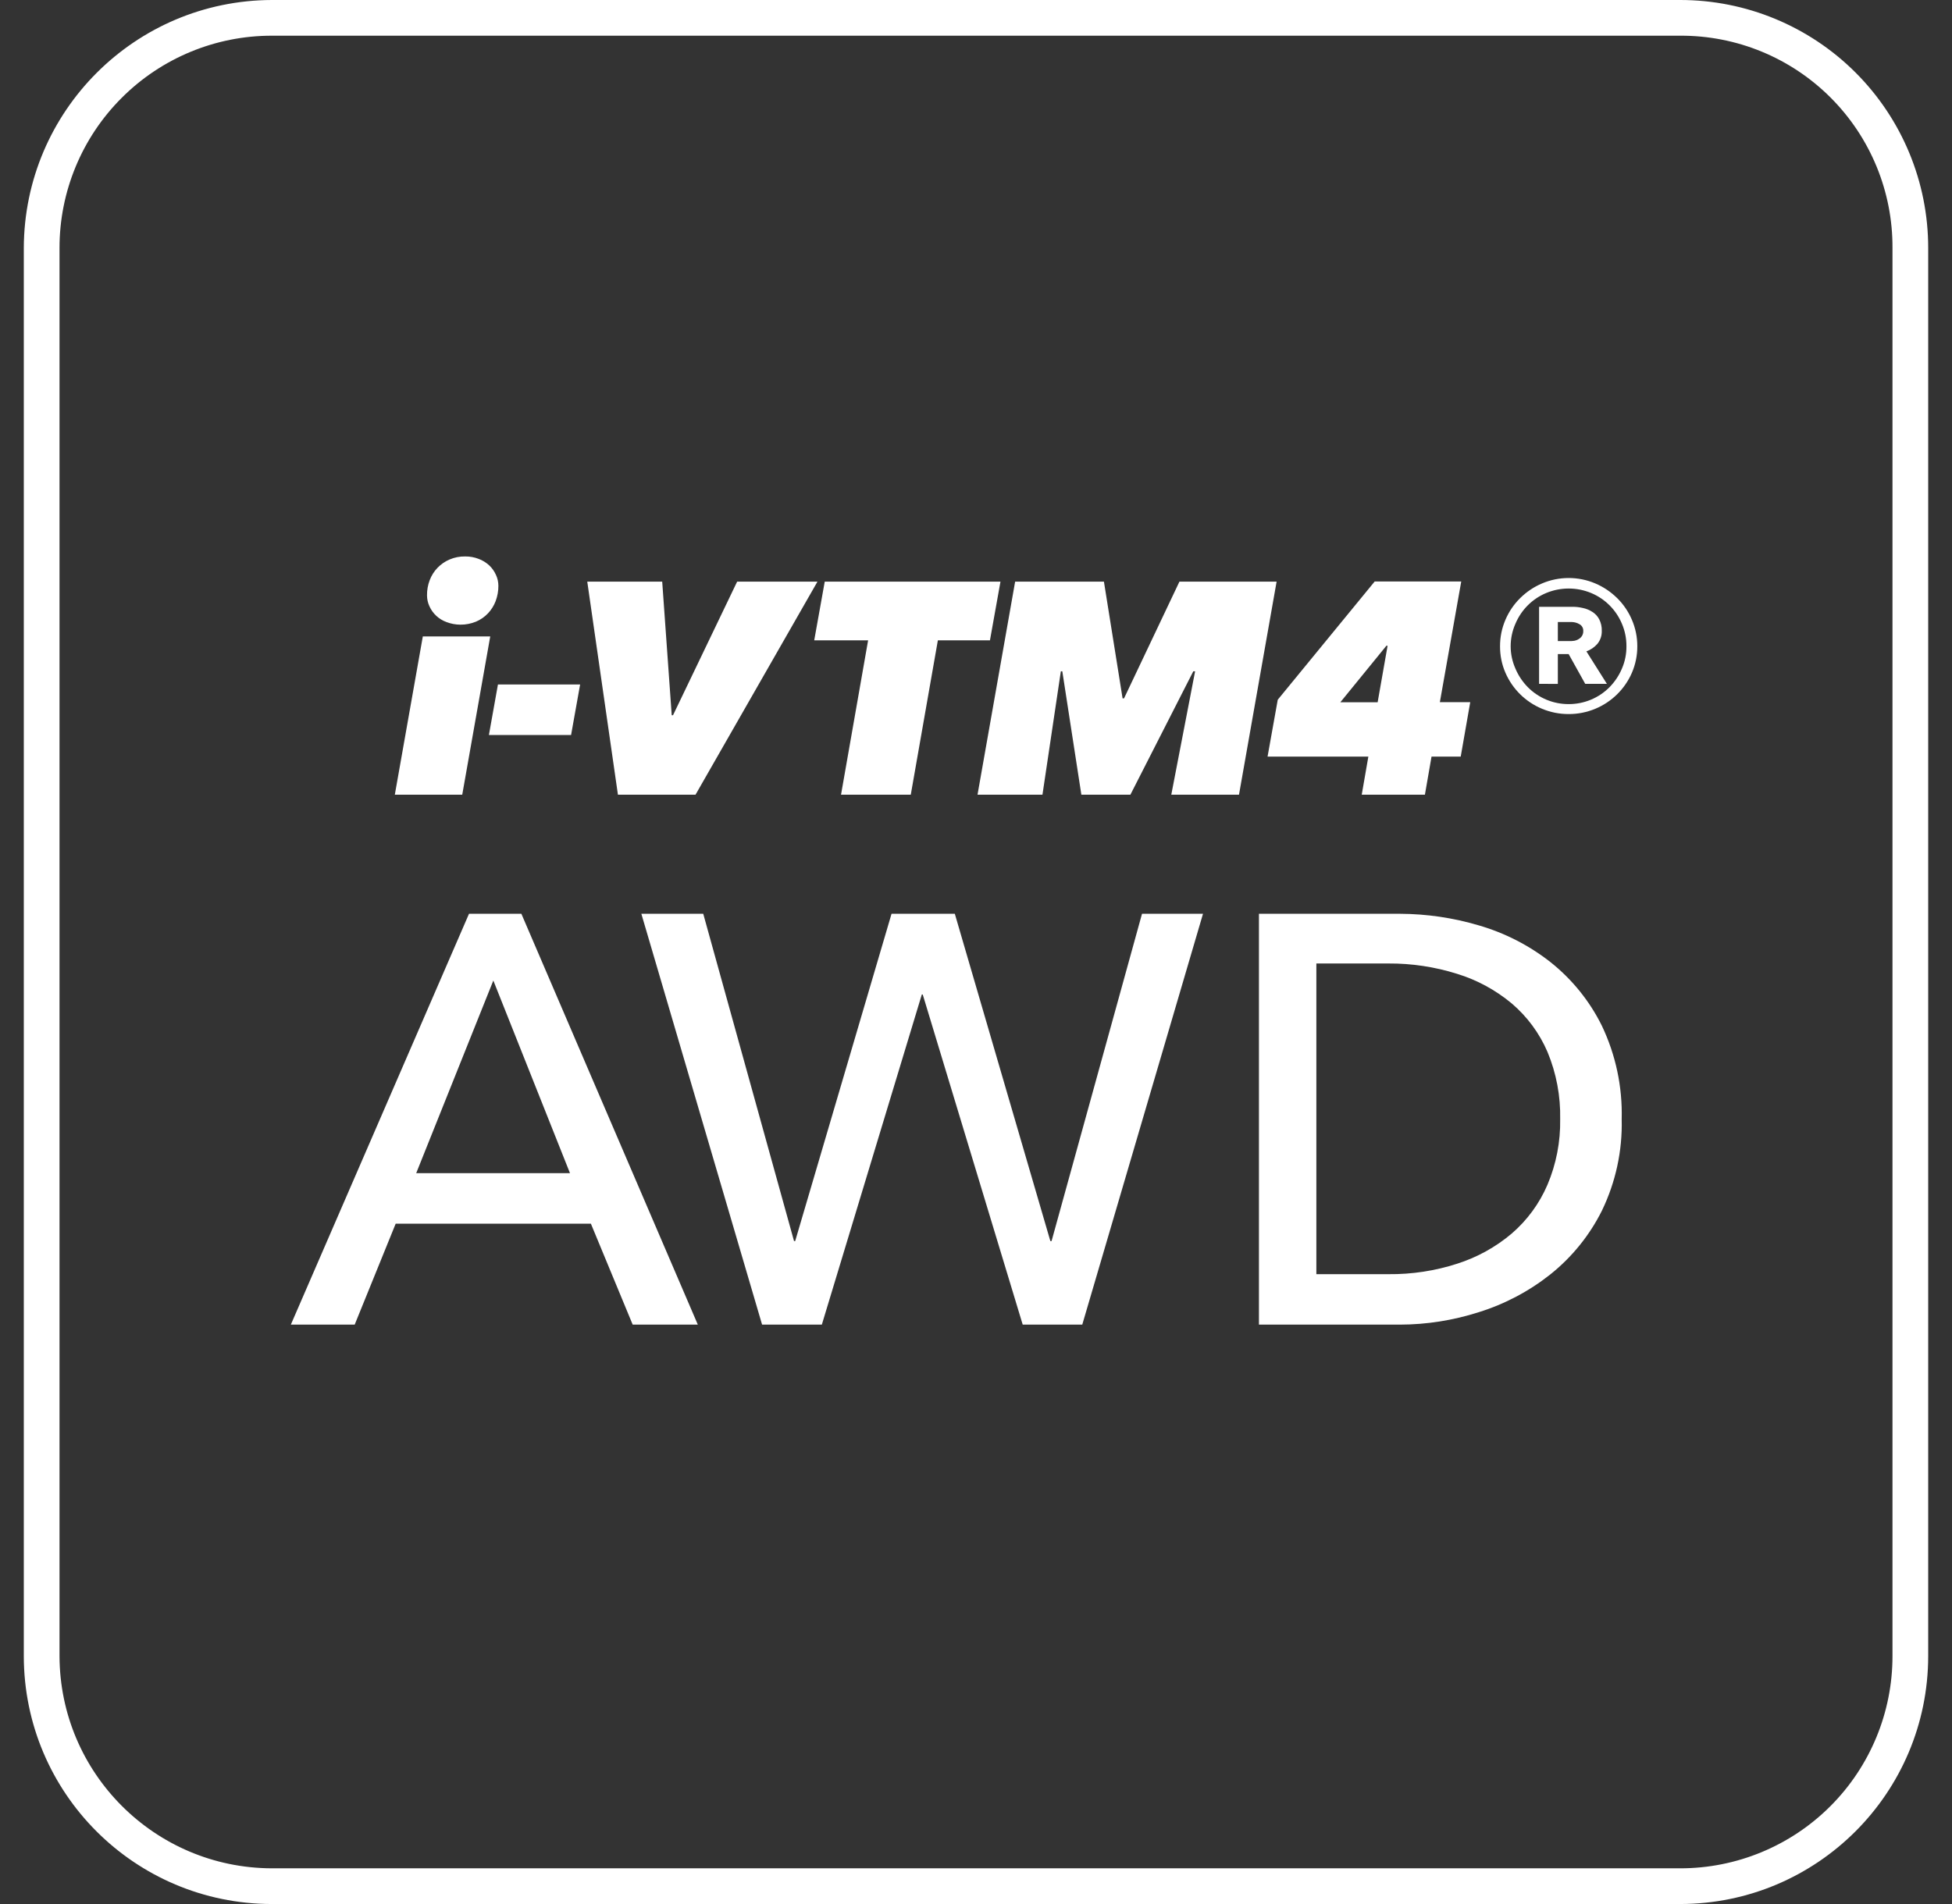
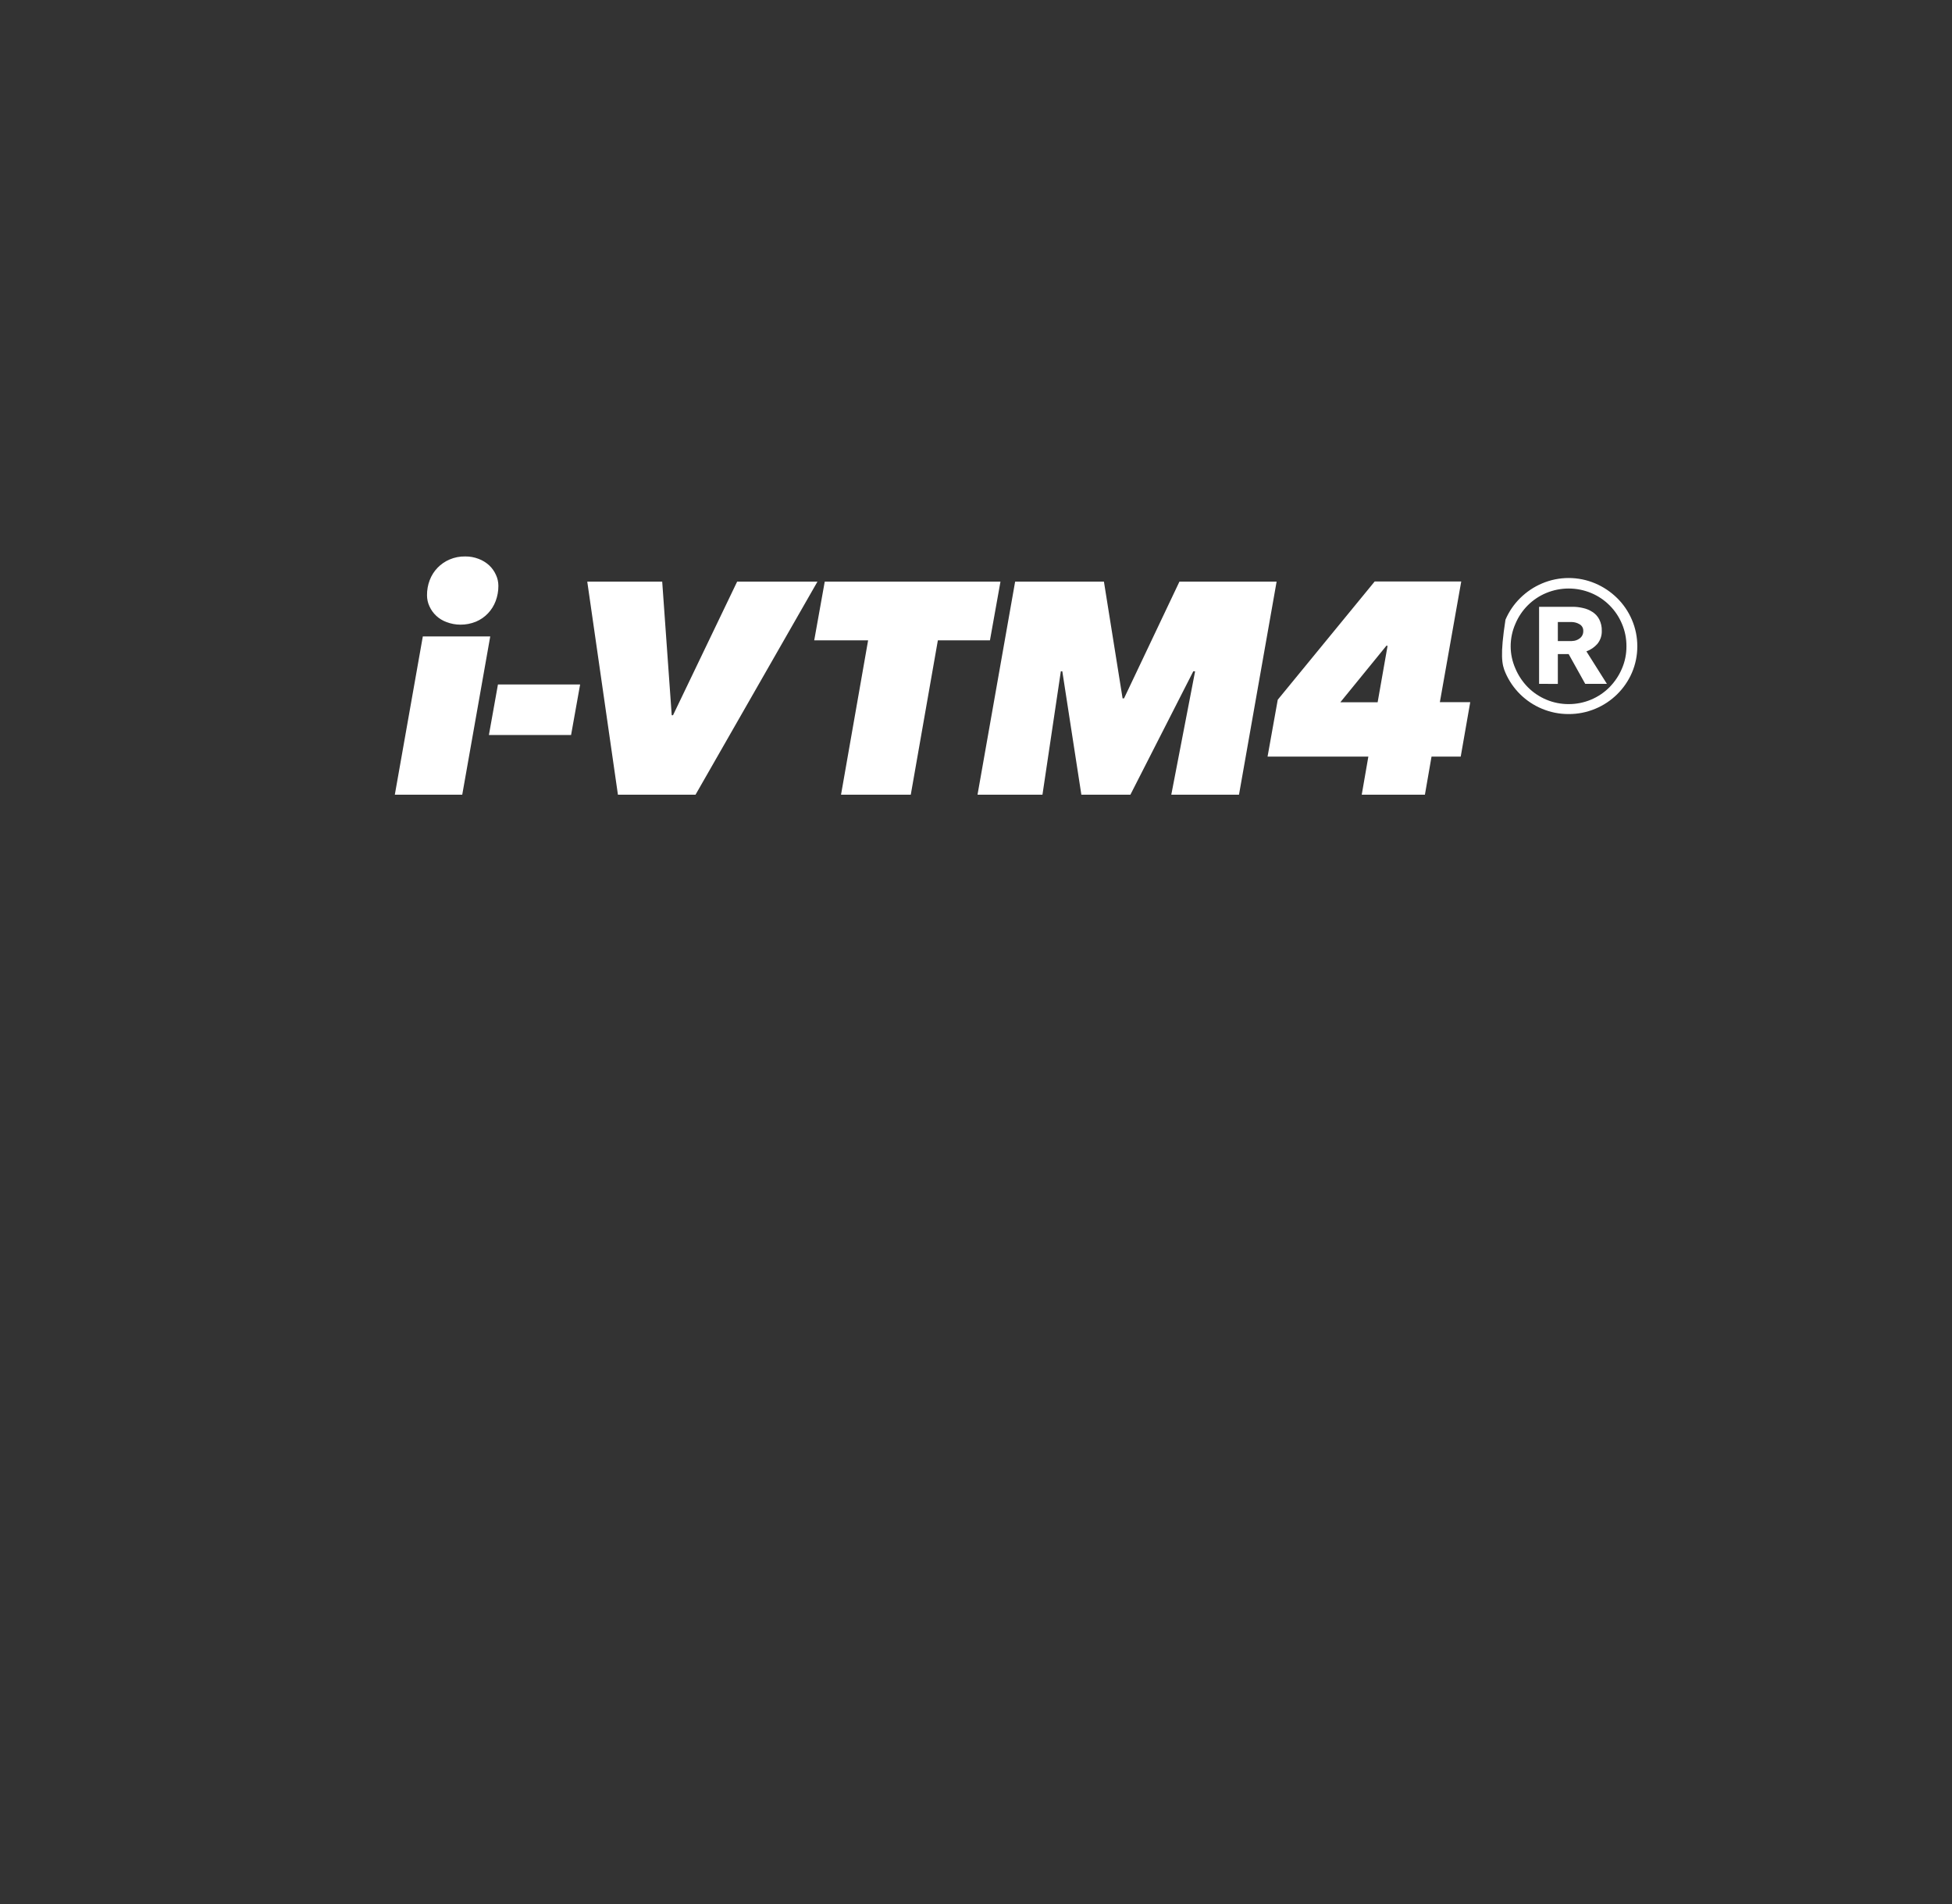
<svg xmlns="http://www.w3.org/2000/svg" width="41" height="40" viewBox="0 0 41 40" fill="none">
  <rect x="0" y="0" width="41" height="40" fill="#333333" stroke="none" />
-   <path d="M0.61 17.22V18.24L1.03 18.22L1.11 18.21C1.158 18.206 1.205 18.213 1.25 18.23V17.2L0.61 17.22ZM0.61 17.22V18.24L1.03 18.22L1.11 18.21C1.158 18.206 1.205 18.213 1.25 18.23V17.2L0.61 17.22ZM35.29 8.64092e-07H5.71C2.836 0.009 0.509 2.336 0.5 5.21V34.79C0.502 37.667 2.833 39.998 5.71 40H35.29C38.167 39.998 40.498 37.667 40.5 34.79V5.21C40.501 3.828 39.952 2.502 38.975 1.525C37.998 0.548 36.672 -0.001 35.29 8.64092e-07ZM39.75 34.79C39.751 35.973 39.282 37.108 38.445 37.945C37.608 38.782 36.473 39.251 35.29 39.25H5.71C3.25 39.243 1.257 37.25 1.25 34.79V5.21C1.249 4.027 1.719 2.892 2.556 2.056C3.392 1.219 4.527 0.749 5.71 0.75H35.29C36.475 0.744 37.612 1.212 38.45 2.05C39.288 2.888 39.756 4.025 39.75 5.21V34.79Z" fill="white" />
-   <path d="M9.671 13.123C9.783 13.124 9.894 13.102 9.997 13.06C10.092 13.02 10.178 12.961 10.249 12.886C10.32 12.811 10.375 12.723 10.411 12.627C10.449 12.525 10.469 12.416 10.468 12.308C10.468 12.228 10.451 12.149 10.417 12.077C10.383 12.001 10.335 11.933 10.275 11.877C10.21 11.818 10.135 11.771 10.053 11.741C9.963 11.706 9.868 11.689 9.772 11.69C9.659 11.688 9.547 11.709 9.443 11.754C9.348 11.794 9.263 11.853 9.191 11.927C9.119 12.001 9.063 12.09 9.026 12.187C8.987 12.289 8.968 12.397 8.969 12.506C8.969 12.585 8.986 12.664 9.02 12.737C9.089 12.891 9.218 13.01 9.377 13.068C9.471 13.104 9.57 13.123 9.671 13.123ZM9.709 16.695L10.297 13.37H8.881L8.293 16.695H9.709ZM11.995 15.441L12.185 14.379H10.459L10.269 15.441H11.995ZM14.609 16.695L17.17 12.219H15.483L14.136 15.026H14.109L13.909 12.219H12.335L12.979 16.695H14.609ZM19.13 16.695L19.699 13.452H20.793L21.014 12.219H17.323L17.102 13.452H18.234L17.665 16.695H19.13ZM21.896 16.695L22.282 14.103H22.313L22.713 16.695H23.743L25.064 14.103H25.102L24.602 16.695H26.024L26.814 12.219H24.773L23.609 14.672H23.579L23.187 12.219H21.322L20.532 16.695H21.896ZM29.929 16.695L30.068 15.895H30.681L30.881 14.751H30.243L30.692 12.216H28.874L26.838 14.7L26.624 15.895H28.741L28.602 16.695H29.929ZM28.936 14.754H28.152L29.12 13.566H29.145L28.936 14.754ZM32.948 15.001C33.14 15.002 33.331 14.964 33.508 14.89C33.852 14.747 34.128 14.476 34.276 14.135C34.352 13.959 34.391 13.769 34.39 13.578C34.391 13.385 34.352 13.195 34.276 13.019C34.203 12.848 34.098 12.694 33.966 12.564C33.834 12.434 33.678 12.329 33.508 12.257C33.151 12.105 32.746 12.105 32.389 12.257C32.218 12.329 32.063 12.434 31.931 12.564C31.799 12.694 31.694 12.848 31.621 13.019C31.545 13.195 31.506 13.385 31.507 13.578C31.506 13.769 31.544 13.959 31.621 14.135C31.769 14.476 32.044 14.747 32.389 14.89C32.566 14.964 32.756 15.002 32.948 15.001ZM32.948 14.792C32.625 14.793 32.316 14.664 32.089 14.435C31.979 14.322 31.891 14.191 31.83 14.046C31.765 13.898 31.73 13.739 31.73 13.578C31.73 13.414 31.764 13.253 31.83 13.104C31.952 12.813 32.183 12.581 32.474 12.459C32.778 12.332 33.119 12.332 33.423 12.459C33.714 12.581 33.945 12.813 34.067 13.104C34.131 13.253 34.163 13.415 34.162 13.578C34.163 13.739 34.131 13.898 34.067 14.046C34.006 14.191 33.918 14.322 33.808 14.435C33.581 14.665 33.271 14.793 32.948 14.792ZM32.721 14.368V13.741H32.948L33.296 14.366H33.751L33.321 13.684C33.41 13.652 33.49 13.597 33.552 13.526C33.615 13.449 33.647 13.352 33.644 13.254C33.647 13.169 33.628 13.085 33.59 13.01C33.557 12.947 33.508 12.894 33.448 12.856C33.387 12.816 33.319 12.788 33.248 12.773C33.175 12.756 33.101 12.747 33.027 12.748H32.327V14.366L32.721 14.368ZM33.021 13.468H32.721V13.068H33.021C33.074 13.07 33.127 13.085 33.173 13.112C33.227 13.14 33.259 13.197 33.255 13.258C33.257 13.317 33.23 13.374 33.182 13.41C33.136 13.446 33.079 13.466 33.021 13.466V13.468Z" fill="white" />
-   <path d="M7.45 27.828H6.109L9.851 19.197H10.951L14.657 27.828H13.289L12.411 25.707H8.311L7.45 27.828ZM8.742 24.646H11.972L10.362 20.599L8.742 24.646Z" fill="white" />
-   <path d="M16.678 26.073H16.702L18.726 19.197H20.055L22.062 26.073H22.087L23.987 19.197H25.268L22.732 27.828H21.481L19.381 20.892H19.362L17.262 27.828H16.007L13.471 19.197H14.771L16.678 26.073Z" fill="white" />
-   <path d="M26.443 19.197H29.405C29.966 19.199 30.524 19.281 31.062 19.441C31.607 19.599 32.116 19.86 32.562 20.209C33.018 20.571 33.389 21.029 33.646 21.55C33.938 22.163 34.08 22.835 34.062 23.513C34.079 24.177 33.936 24.835 33.647 25.433C33.387 25.954 33.017 26.411 32.562 26.774C32.115 27.128 31.607 27.396 31.062 27.566C30.526 27.738 29.967 27.827 29.404 27.828H26.443V19.197ZM27.649 26.768H29.162C29.653 26.773 30.141 26.699 30.607 26.548C31.027 26.414 31.417 26.199 31.753 25.914C32.078 25.634 32.334 25.284 32.503 24.89C32.687 24.455 32.778 23.986 32.77 23.513C32.78 23.028 32.69 22.546 32.503 22.098C32.335 21.706 32.078 21.358 31.753 21.081C31.416 20.8 31.027 20.588 30.607 20.459C30.14 20.312 29.652 20.238 29.162 20.241H27.649V26.768Z" fill="white" />
+   <path d="M9.671 13.123C9.783 13.124 9.894 13.102 9.997 13.06C10.092 13.02 10.178 12.961 10.249 12.886C10.32 12.811 10.375 12.723 10.411 12.627C10.449 12.525 10.469 12.416 10.468 12.308C10.468 12.228 10.451 12.149 10.417 12.077C10.383 12.001 10.335 11.933 10.275 11.877C10.21 11.818 10.135 11.771 10.053 11.741C9.963 11.706 9.868 11.689 9.772 11.69C9.659 11.688 9.547 11.709 9.443 11.754C9.348 11.794 9.263 11.853 9.191 11.927C9.119 12.001 9.063 12.09 9.026 12.187C8.987 12.289 8.968 12.397 8.969 12.506C8.969 12.585 8.986 12.664 9.02 12.737C9.089 12.891 9.218 13.01 9.377 13.068C9.471 13.104 9.57 13.123 9.671 13.123ZM9.709 16.695L10.297 13.37H8.881L8.293 16.695H9.709ZM11.995 15.441L12.185 14.379H10.459L10.269 15.441H11.995ZM14.609 16.695L17.17 12.219H15.483L14.136 15.026H14.109L13.909 12.219H12.335L12.979 16.695H14.609ZM19.13 16.695L19.699 13.452H20.793L21.014 12.219H17.323L17.102 13.452H18.234L17.665 16.695H19.13ZM21.896 16.695L22.282 14.103H22.313L22.713 16.695H23.743L25.064 14.103H25.102L24.602 16.695H26.024L26.814 12.219H24.773L23.609 14.672H23.579L23.187 12.219H21.322L20.532 16.695H21.896ZM29.929 16.695L30.068 15.895H30.681L30.881 14.751H30.243L30.692 12.216H28.874L26.838 14.7L26.624 15.895H28.741L28.602 16.695H29.929ZM28.936 14.754H28.152L29.12 13.566H29.145L28.936 14.754ZM32.948 15.001C33.14 15.002 33.331 14.964 33.508 14.89C33.852 14.747 34.128 14.476 34.276 14.135C34.352 13.959 34.391 13.769 34.39 13.578C34.391 13.385 34.352 13.195 34.276 13.019C34.203 12.848 34.098 12.694 33.966 12.564C33.834 12.434 33.678 12.329 33.508 12.257C33.151 12.105 32.746 12.105 32.389 12.257C32.218 12.329 32.063 12.434 31.931 12.564C31.799 12.694 31.694 12.848 31.621 13.019C31.506 13.769 31.544 13.959 31.621 14.135C31.769 14.476 32.044 14.747 32.389 14.89C32.566 14.964 32.756 15.002 32.948 15.001ZM32.948 14.792C32.625 14.793 32.316 14.664 32.089 14.435C31.979 14.322 31.891 14.191 31.83 14.046C31.765 13.898 31.73 13.739 31.73 13.578C31.73 13.414 31.764 13.253 31.83 13.104C31.952 12.813 32.183 12.581 32.474 12.459C32.778 12.332 33.119 12.332 33.423 12.459C33.714 12.581 33.945 12.813 34.067 13.104C34.131 13.253 34.163 13.415 34.162 13.578C34.163 13.739 34.131 13.898 34.067 14.046C34.006 14.191 33.918 14.322 33.808 14.435C33.581 14.665 33.271 14.793 32.948 14.792ZM32.721 14.368V13.741H32.948L33.296 14.366H33.751L33.321 13.684C33.41 13.652 33.49 13.597 33.552 13.526C33.615 13.449 33.647 13.352 33.644 13.254C33.647 13.169 33.628 13.085 33.59 13.01C33.557 12.947 33.508 12.894 33.448 12.856C33.387 12.816 33.319 12.788 33.248 12.773C33.175 12.756 33.101 12.747 33.027 12.748H32.327V14.366L32.721 14.368ZM33.021 13.468H32.721V13.068H33.021C33.074 13.07 33.127 13.085 33.173 13.112C33.227 13.14 33.259 13.197 33.255 13.258C33.257 13.317 33.23 13.374 33.182 13.41C33.136 13.446 33.079 13.466 33.021 13.466V13.468Z" fill="white" />
</svg>